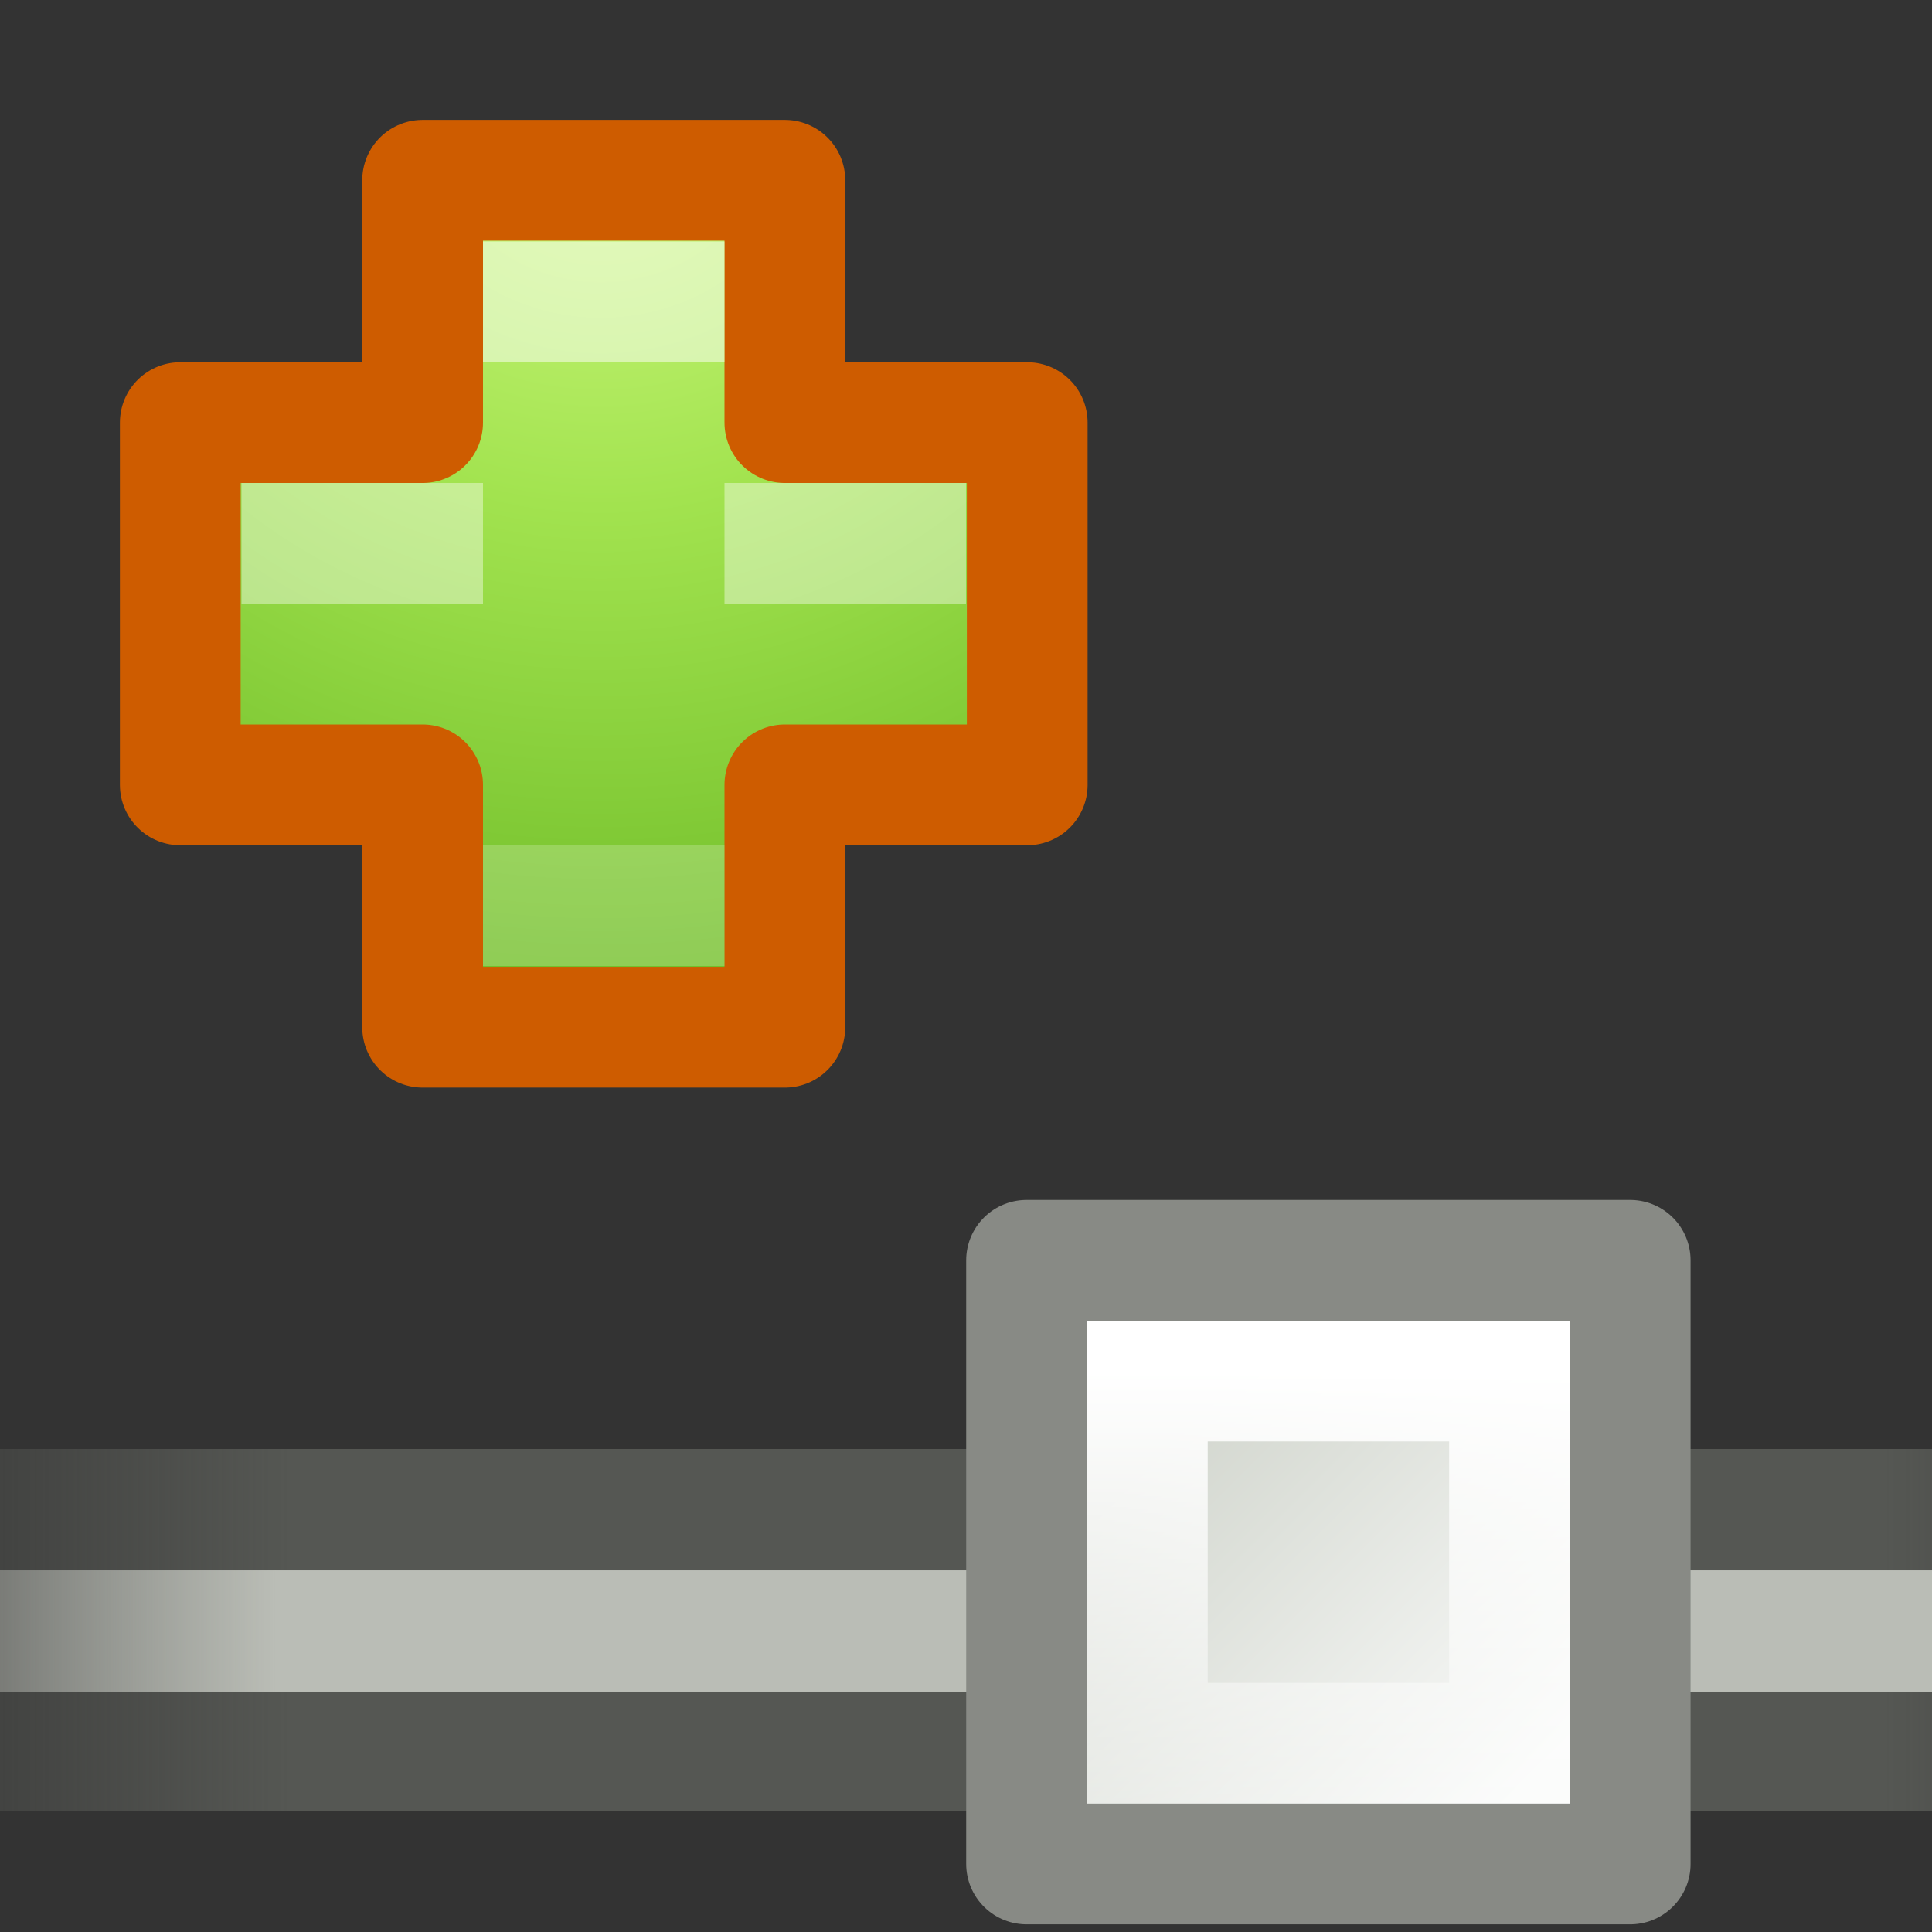
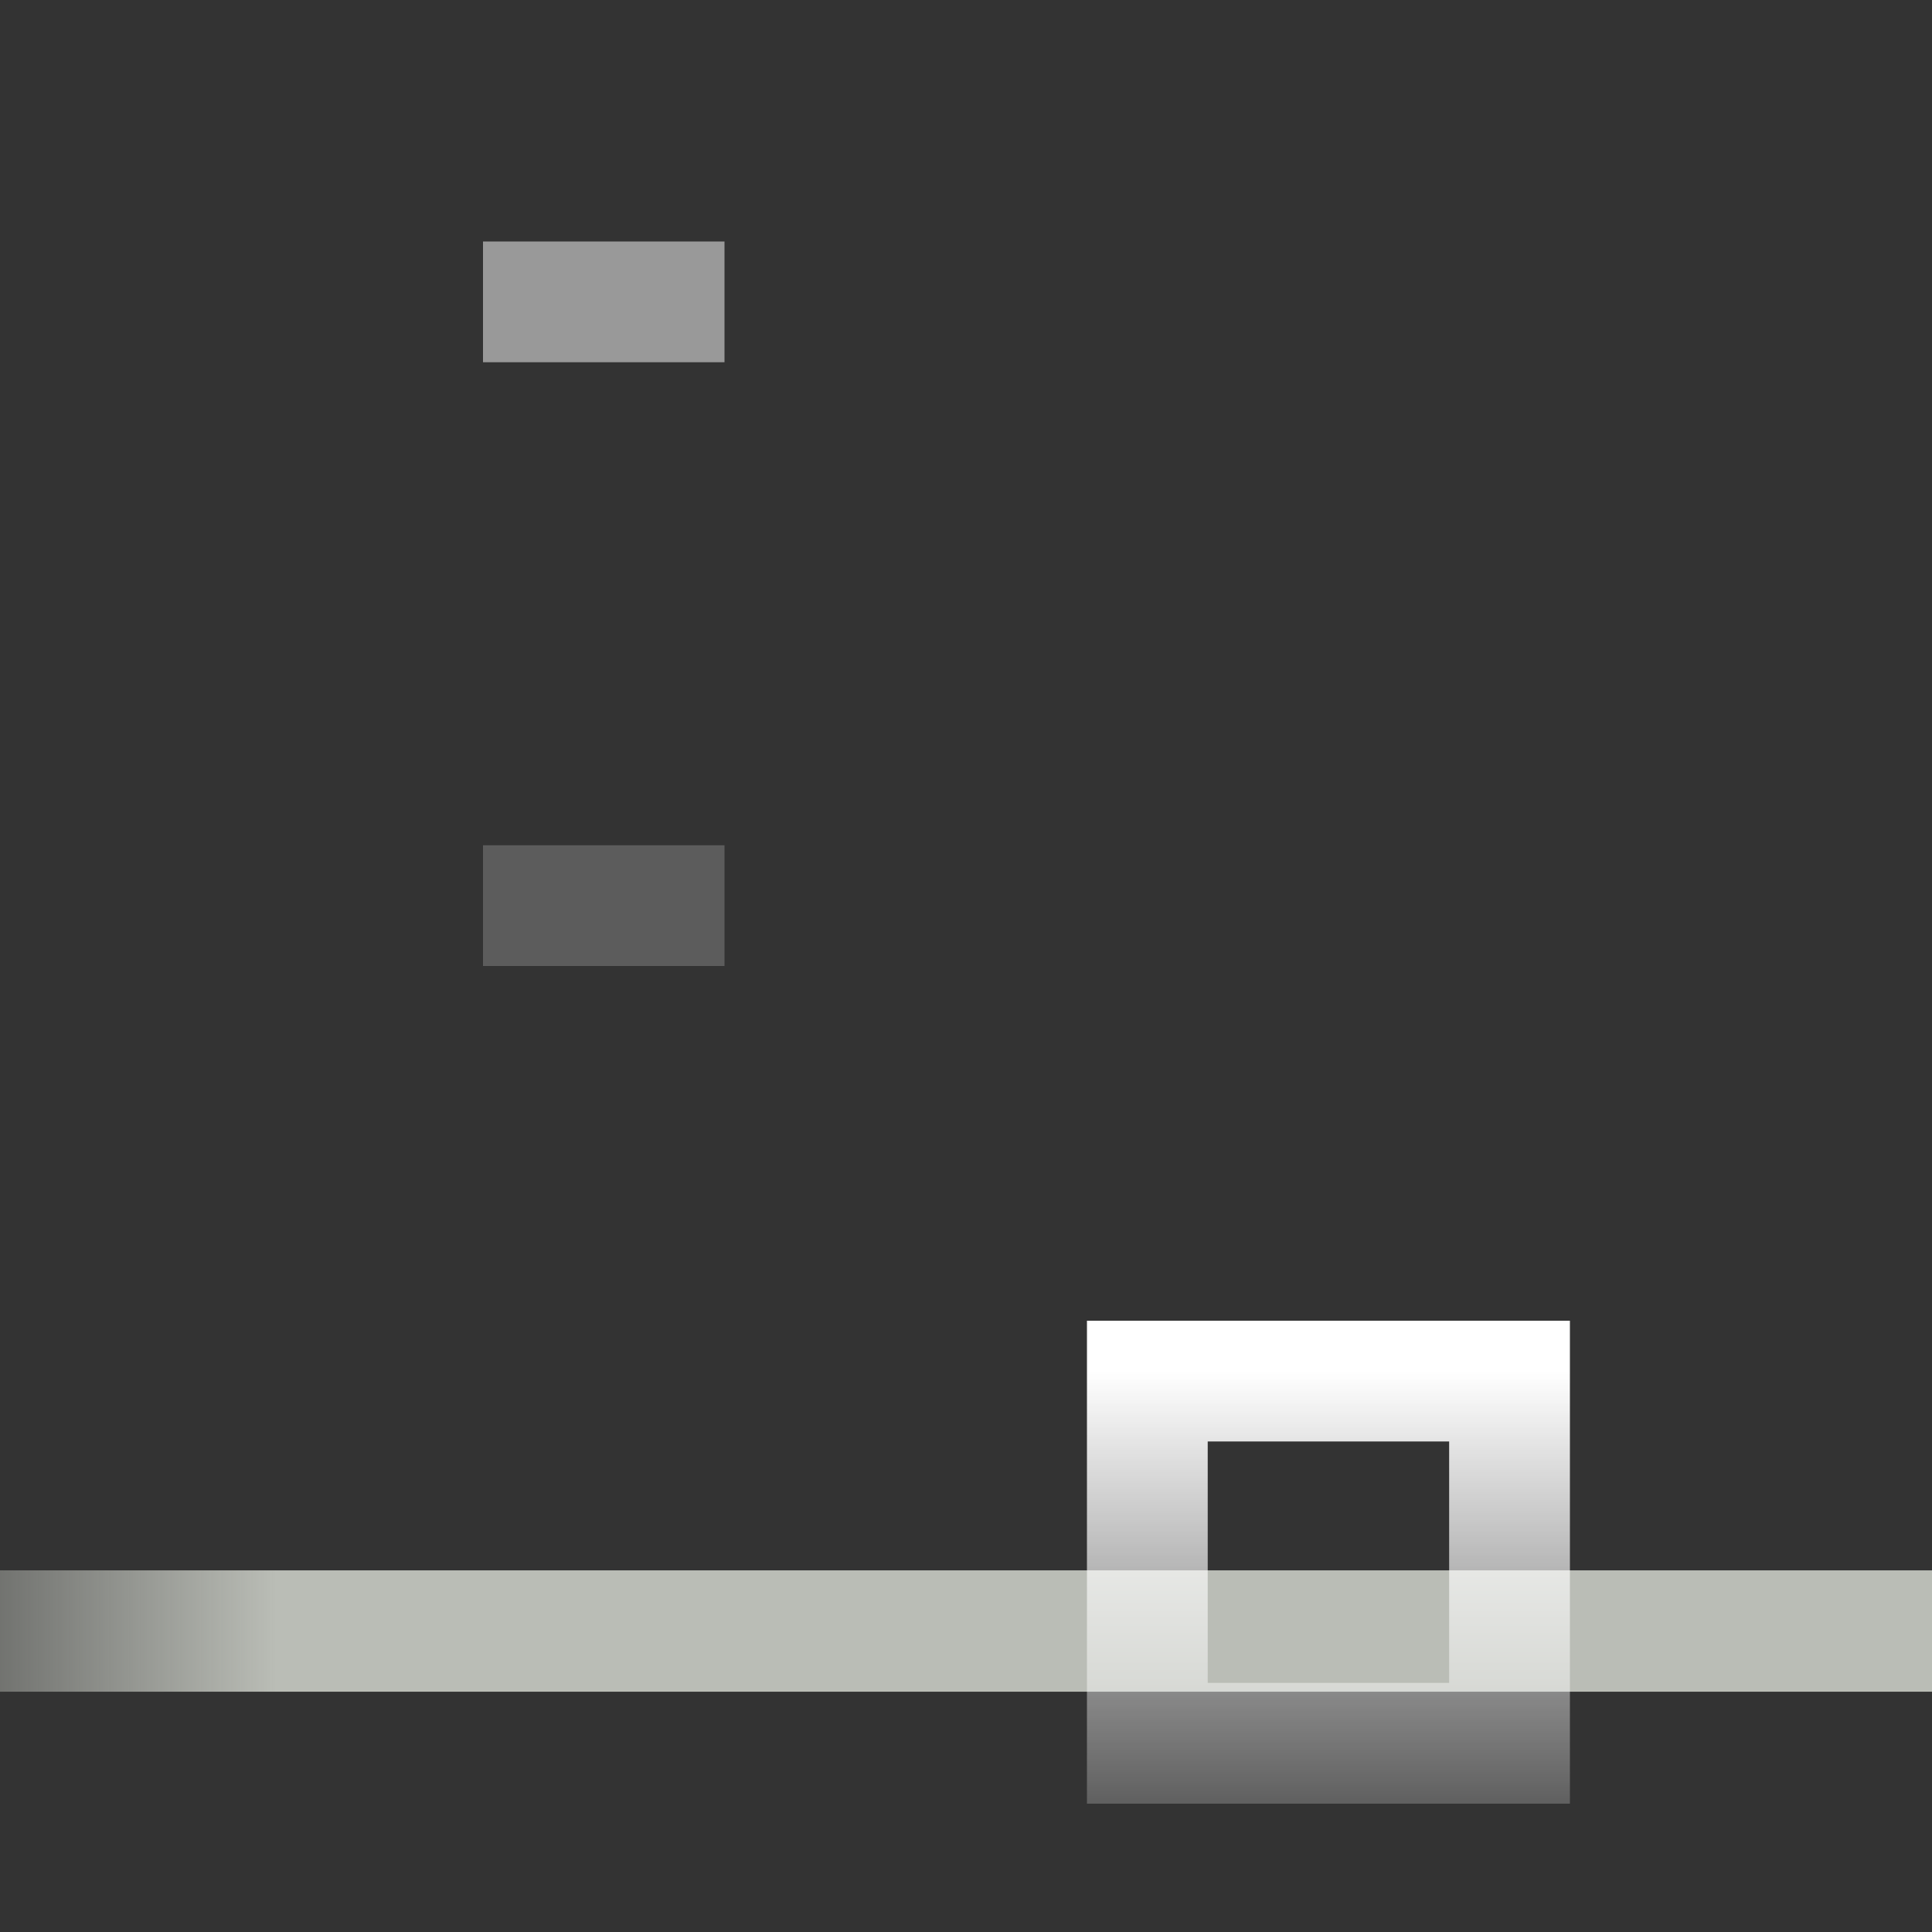
<svg xmlns="http://www.w3.org/2000/svg" height="16" width="16">
  <rect width="100%" height="100%" fill="#333333" stroke="none" />
  <linearGradient id="a" gradientTransform="matrix(1.294 0 0 1 1.706 -13)" gradientUnits="userSpaceOnUse" x1="-16" x2="1" y1="423.455" y2="423.455">
    <stop offset="0" stop-color="#555753" stop-opacity="0" />
    <stop offset=".2" stop-color="#555753" />
    <stop offset=".8" stop-color="#555753" />
    <stop offset="1" stop-color="#555753" stop-opacity="0" />
  </linearGradient>
  <linearGradient id="b" gradientTransform="matrix(1.294 0 0 1.005 1.706 -15.21)" gradientUnits="userSpaceOnUse" x1="-16" x2=".587" y1="423.586" y2="423.586">
    <stop offset="0" stop-color="#babdb6" stop-opacity="0" />
    <stop offset=".2" stop-color="#babdb6" />
    <stop offset=".844" stop-color="#babdb6" />
    <stop offset="1" stop-color="#babdb6" stop-opacity="0" />
  </linearGradient>
  <linearGradient id="c" gradientTransform="matrix(.972 0 0 .972 -21.625 34.18)" gradientUnits="userSpaceOnUse" x1="12.198" x2="15.699" y1="401.096" y2="404.598">
    <stop offset="0" stop-color="#d3d7cf" />
    <stop offset="1" stop-color="#fafbfa" />
  </linearGradient>
  <linearGradient id="d" gradientTransform="matrix(.875 0 0 .875 -20.312 73.309)" gradientUnits="userSpaceOnUse" x1="12.816" x2="12.816" y1="400.389" y2="406.511">
    <stop offset="0" stop-color="#fff" />
    <stop offset="1" stop-color="#fff" stop-opacity="0" />
  </linearGradient>
  <radialGradient id="e" cx="64.575" cy="48.605" gradientTransform="matrix(0 .385 -.42 0 25.39 -23.793)" gradientUnits="userSpaceOnUse" r="31">
    <stop offset="0" stop-color="#cdf87e" />
    <stop offset=".262" stop-color="#a2e34f" />
    <stop offset=".661" stop-color="#68b723" />
    <stop offset="1" stop-color="#1d7e0d" />
  </radialGradient>
  <g transform="translate(17 -397)">
-     <path d="m-19 409h22v3h-22z" fill="url(#a)" />
    <path d="m-19 410.005h22v1.005h-22z" fill="url(#b)" />
  </g>
  <g stroke-linecap="round" stroke-width="1.167" transform="matrix(.857 0 0 .857 18.286 -351.716)">
-     <path d="m-11.417 422.583h5.833v5.833h-5.833z" fill="url(#c)" stroke="#888a85" stroke-linejoin="round" />
    <path d="m-10.25 423.75h3.5v3.5h-3.5z" fill="none" stroke="url(#d)" />
  </g>
-   <path d="m3.5 3.5v-2.007h3v2.007h2.007v3h-2.007v2.007h-3v-2.007h-2.007v-3z" fill="url(#e)" />
-   <path d="m3.5 3.5v-2.007h3v2.007h2.007v3h-2.007v2.007h-3v-2.007h-2.007v-3z" fill="none" stroke="#ce5c00" stroke-linecap="round" stroke-linejoin="round" />
  <g fill="#fff">
    <path d="m4 2h2v1h-2z" opacity=".5" />
    <path d="m4 7h2v1h-2z" opacity=".2" />
-     <path d="m2 4v1h2v-1zm4 0v1h2v-1z" opacity=".4" />
  </g>
</svg>